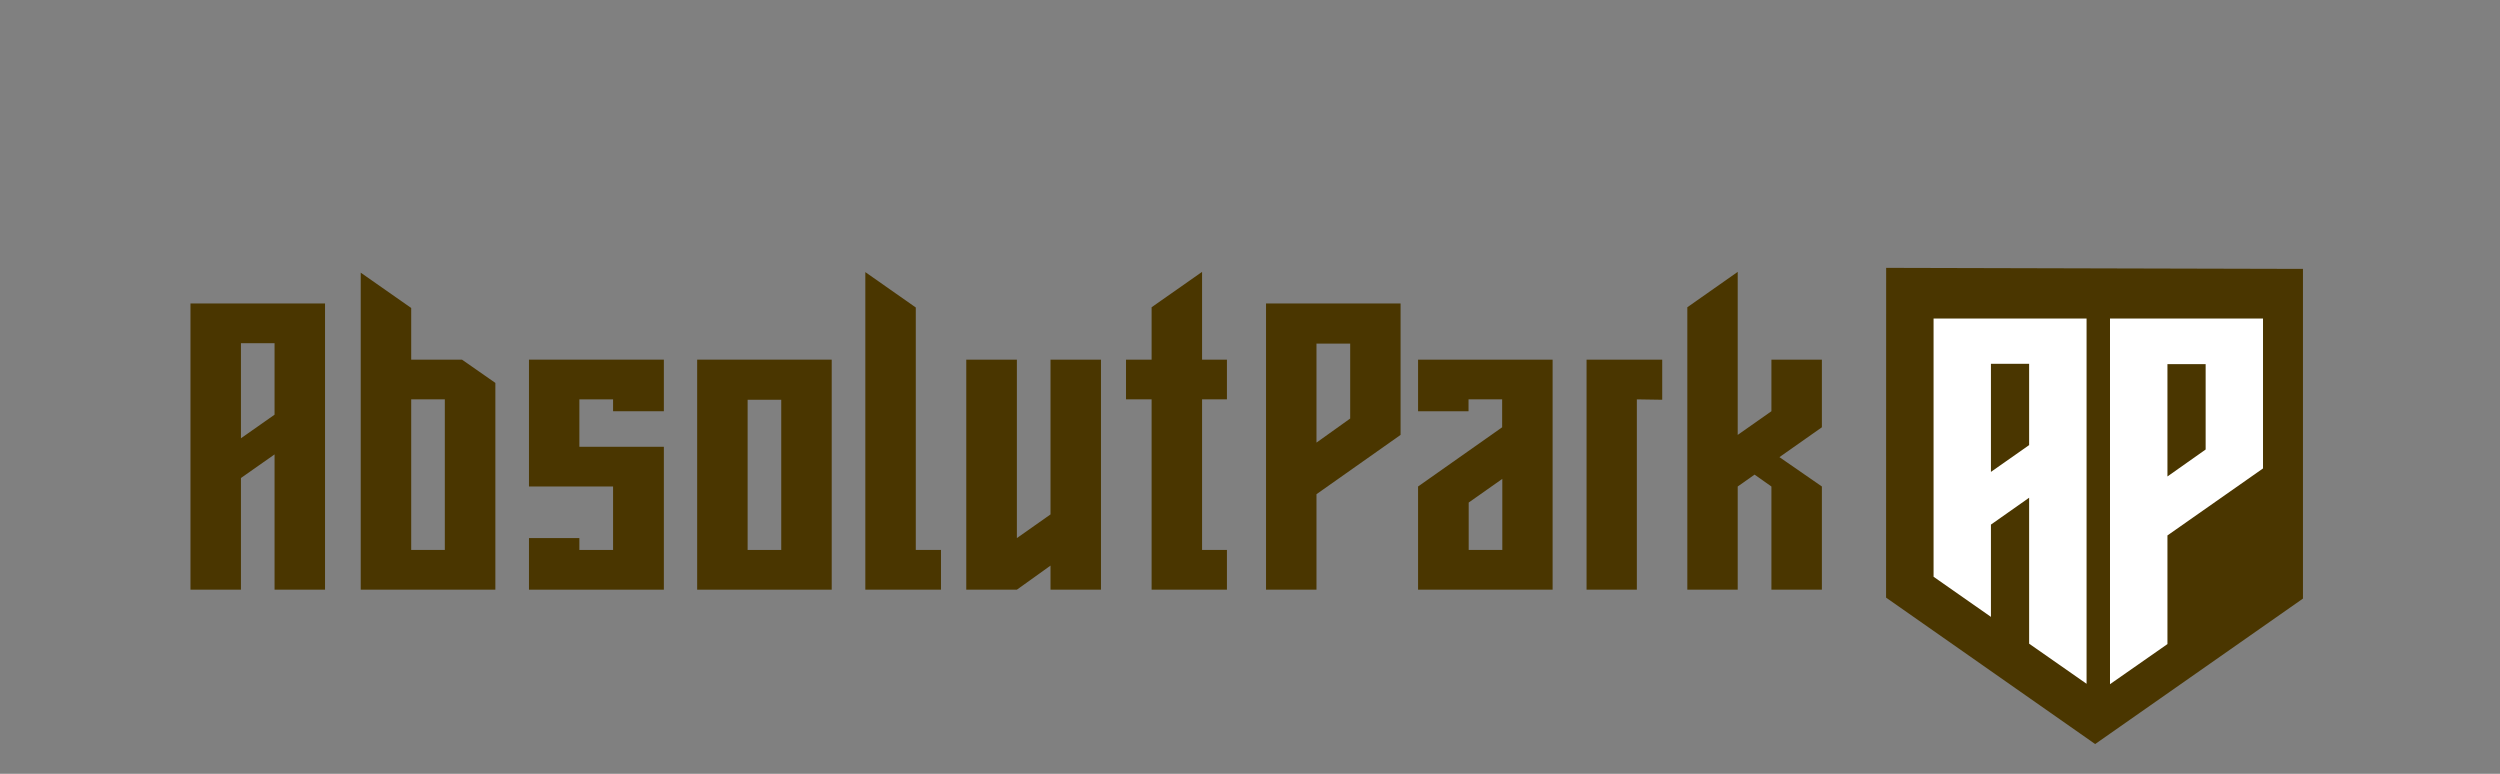
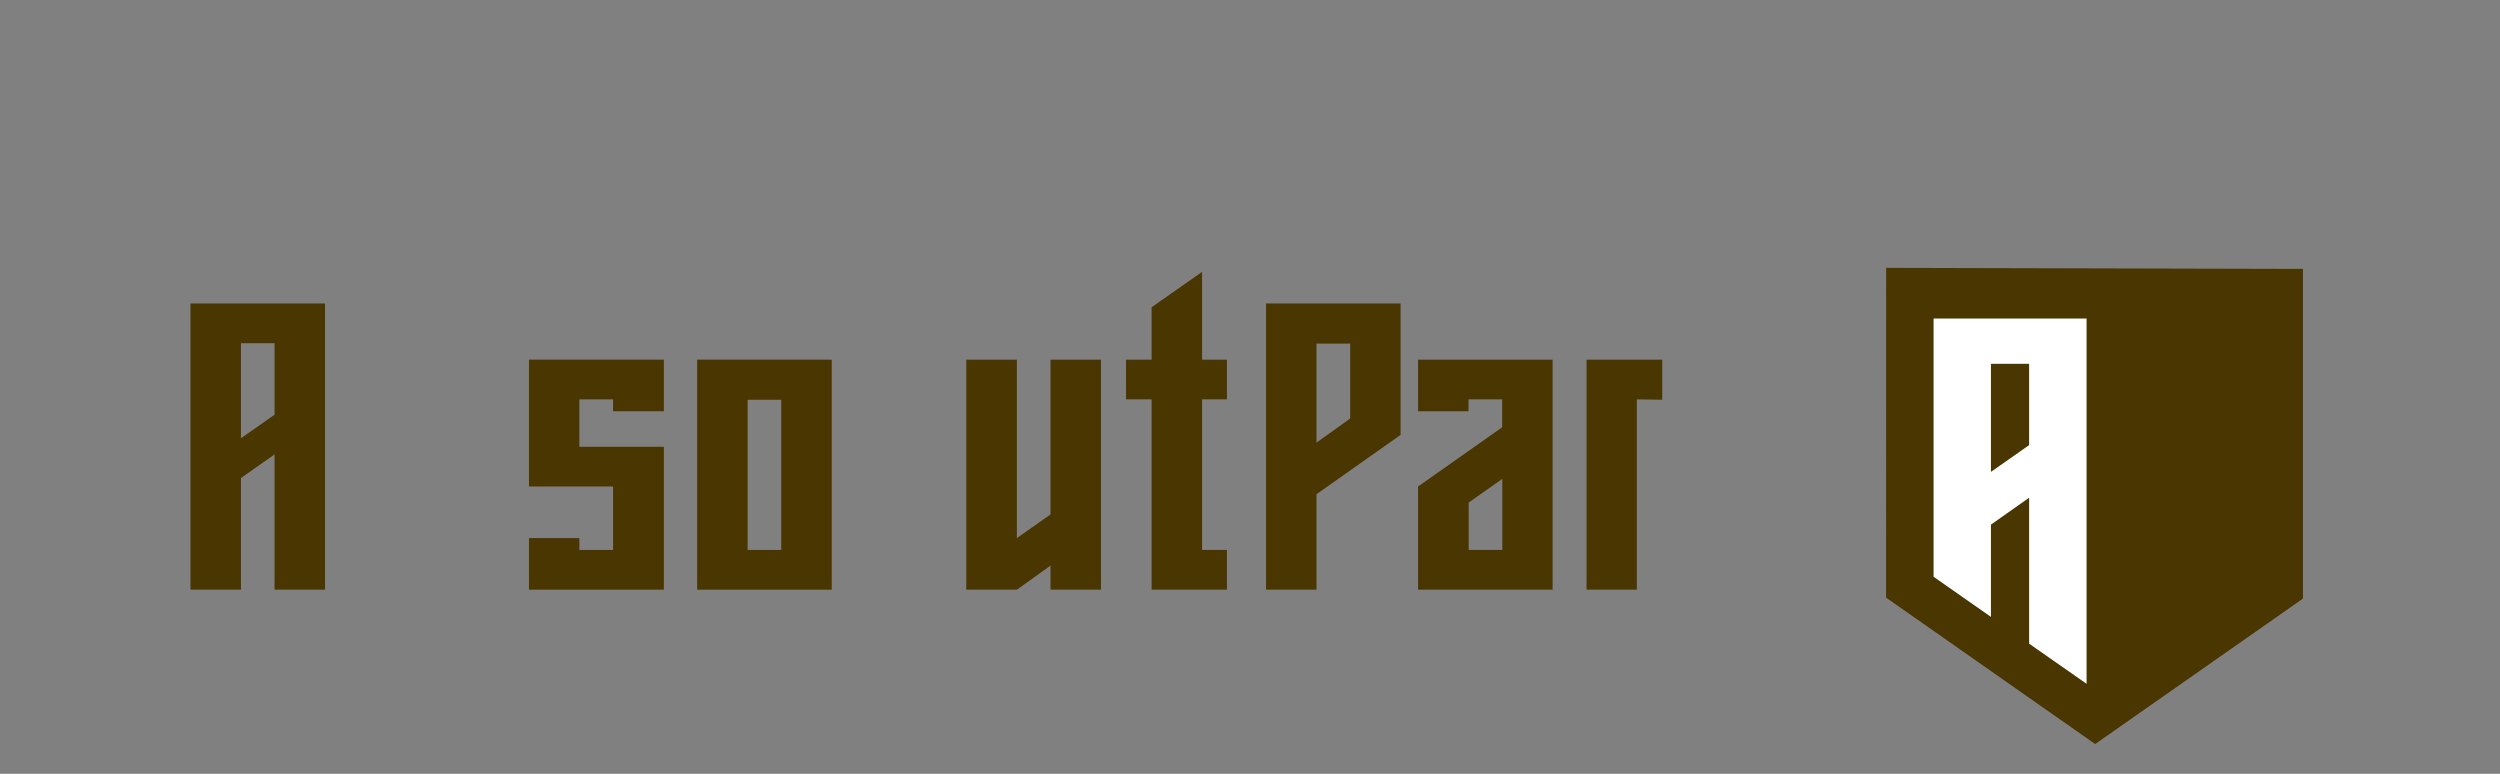
<svg xmlns="http://www.w3.org/2000/svg" width="420px" height="130px" viewBox="0 0 420 130" version="1.1">
  <rect x="0" y="0" width="420" height="130" fill="#808080" stroke="none" />
  <title>school</title>
  <g id="Page-1" stroke="none" stroke-width="1" fill="none" fill-rule="evenodd">
    <g id="park" transform="translate(32, 45)" fill-rule="nonzero">
      <polygon id="Path" fill="#4A3600" points="284.873 0 284.859 55.4 319.987 80 354.898 55.562 354.898 0.175" />
-       <path d="M348.185,8.519 L348.185,33.698 L332.131,44.954 L332.131,63.205 L322.48,69.944 L322.48,8.519 L348.185,8.519 Z M338.548,16.175 L332.131,16.175 L332.131,35.046 L338.548,30.517 L338.548,16.175 Z" id="Shape" fill="#FFFFFF" />
      <path d="M302.477,58.635 L302.477,43.134 L308.893,38.618 L308.893,63.137 L318.544,69.877 L318.544,8.519 L292.839,8.519 L292.839,51.896 L302.477,58.635 Z M302.477,16.121 L308.893,16.121 L308.893,29.776 L302.477,34.278 L302.477,16.121 Z" id="Shape" fill="#FFFFFF" />
      <path d="M0,5.985 L22.605,5.985 L22.605,54.066 L14.126,54.066 L14.126,31.34 L8.479,35.302 L8.479,54.066 L0,54.066 L0,5.985 Z M14.126,24.667 L14.126,12.657 L8.479,12.657 L8.479,28.63 L14.126,24.667 Z" id="Shape" fill="#4A3600" />
      <polygon id="Path" fill="#4A3600" points="70.996 24.088 70.996 22.093 65.334 22.093 65.334 30.059 79.528 30.059 79.528 54.066 56.869 54.066 56.869 45.398 65.334 45.398 65.334 47.393 70.996 47.393 70.996 36.731 56.869 36.731 56.869 15.42 79.528 15.42 79.528 24.088" />
      <path d="M107.727,15.42 L107.727,54.066 L85.122,54.066 L85.122,15.42 L107.727,15.42 Z M99.249,22.16 L93.601,22.16 L93.601,47.393 L99.249,47.393 L99.249,22.16 Z" id="Shape" fill="#4A3600" />
      <polygon id="Path" fill="#4A3600" points="130.332 54.066 130.332 15.42 138.837 15.42 138.837 45.398 144.485 41.422 144.485 15.42 152.964 15.42 152.964 54.066 144.485 54.066 144.485 50.022 138.837 54.066" />
      <path d="M203.296,5.985 L203.296,28.064 L189.169,38.025 L189.169,54.066 L180.691,54.066 L180.691,5.985 L203.296,5.985 Z M194.831,12.725 L189.169,12.725 L189.169,29.358 L194.831,25.314 L194.831,12.725 Z" id="Shape" fill="#4A3600" />
      <path d="M206.234,15.42 L228.839,15.42 L228.839,54.066 L206.234,54.066 L206.234,36.731 L220.361,26.783 L220.361,22.093 L214.713,22.093 L214.713,24.088 L206.234,24.088 L206.234,15.42 Z M220.388,47.393 L220.388,35.451 L214.74,39.427 L214.74,47.393 L220.388,47.393 Z" id="Shape" fill="#4A3600" />
      <polygon id="Path" fill="#4A3600" points="242.992 22.093 242.992 54.066 234.541 54.066 234.541 15.42 247.252 15.42 247.252 22.16" />
-       <polygon id="Path" fill="#4A3600" points="121.853 6.659 113.375 0.714 113.375 54.066 126.086 54.066 126.086 47.393 121.853 47.393" />
      <polygon id="Path" fill="#4A3600" points="169.948 0.674 161.469 6.618 161.469 15.42 157.169 15.42 157.169 22.093 161.469 22.093 161.469 54.066 174.126 54.066 174.126 47.393 169.948 47.393 169.948 22.093 174.126 22.093 174.126 15.42 169.948 15.42" />
-       <path d="M45.614,15.42 L37.082,15.42 L37.082,6.74 L28.603,0.809 L28.603,54.066 L51.222,54.066 L51.222,19.329 L45.614,15.42 Z M42.73,47.393 L37.082,47.393 L37.082,22.093 L42.73,22.093 L42.73,47.393 Z" id="Shape" fill="#4A3600" />
-       <polygon id="Path" fill="#4A3600" points="265.597 24.088 259.936 28.064 259.936 0.674 251.471 6.618 251.471 54.066 259.936 54.066 259.936 36.731 262.767 34.736 265.597 36.731 265.597 54.066 274.076 54.066 274.076 36.731 266.945 31.798 274.076 26.783 274.076 15.42 265.597 15.42" />
    </g>
  </g>
</svg>